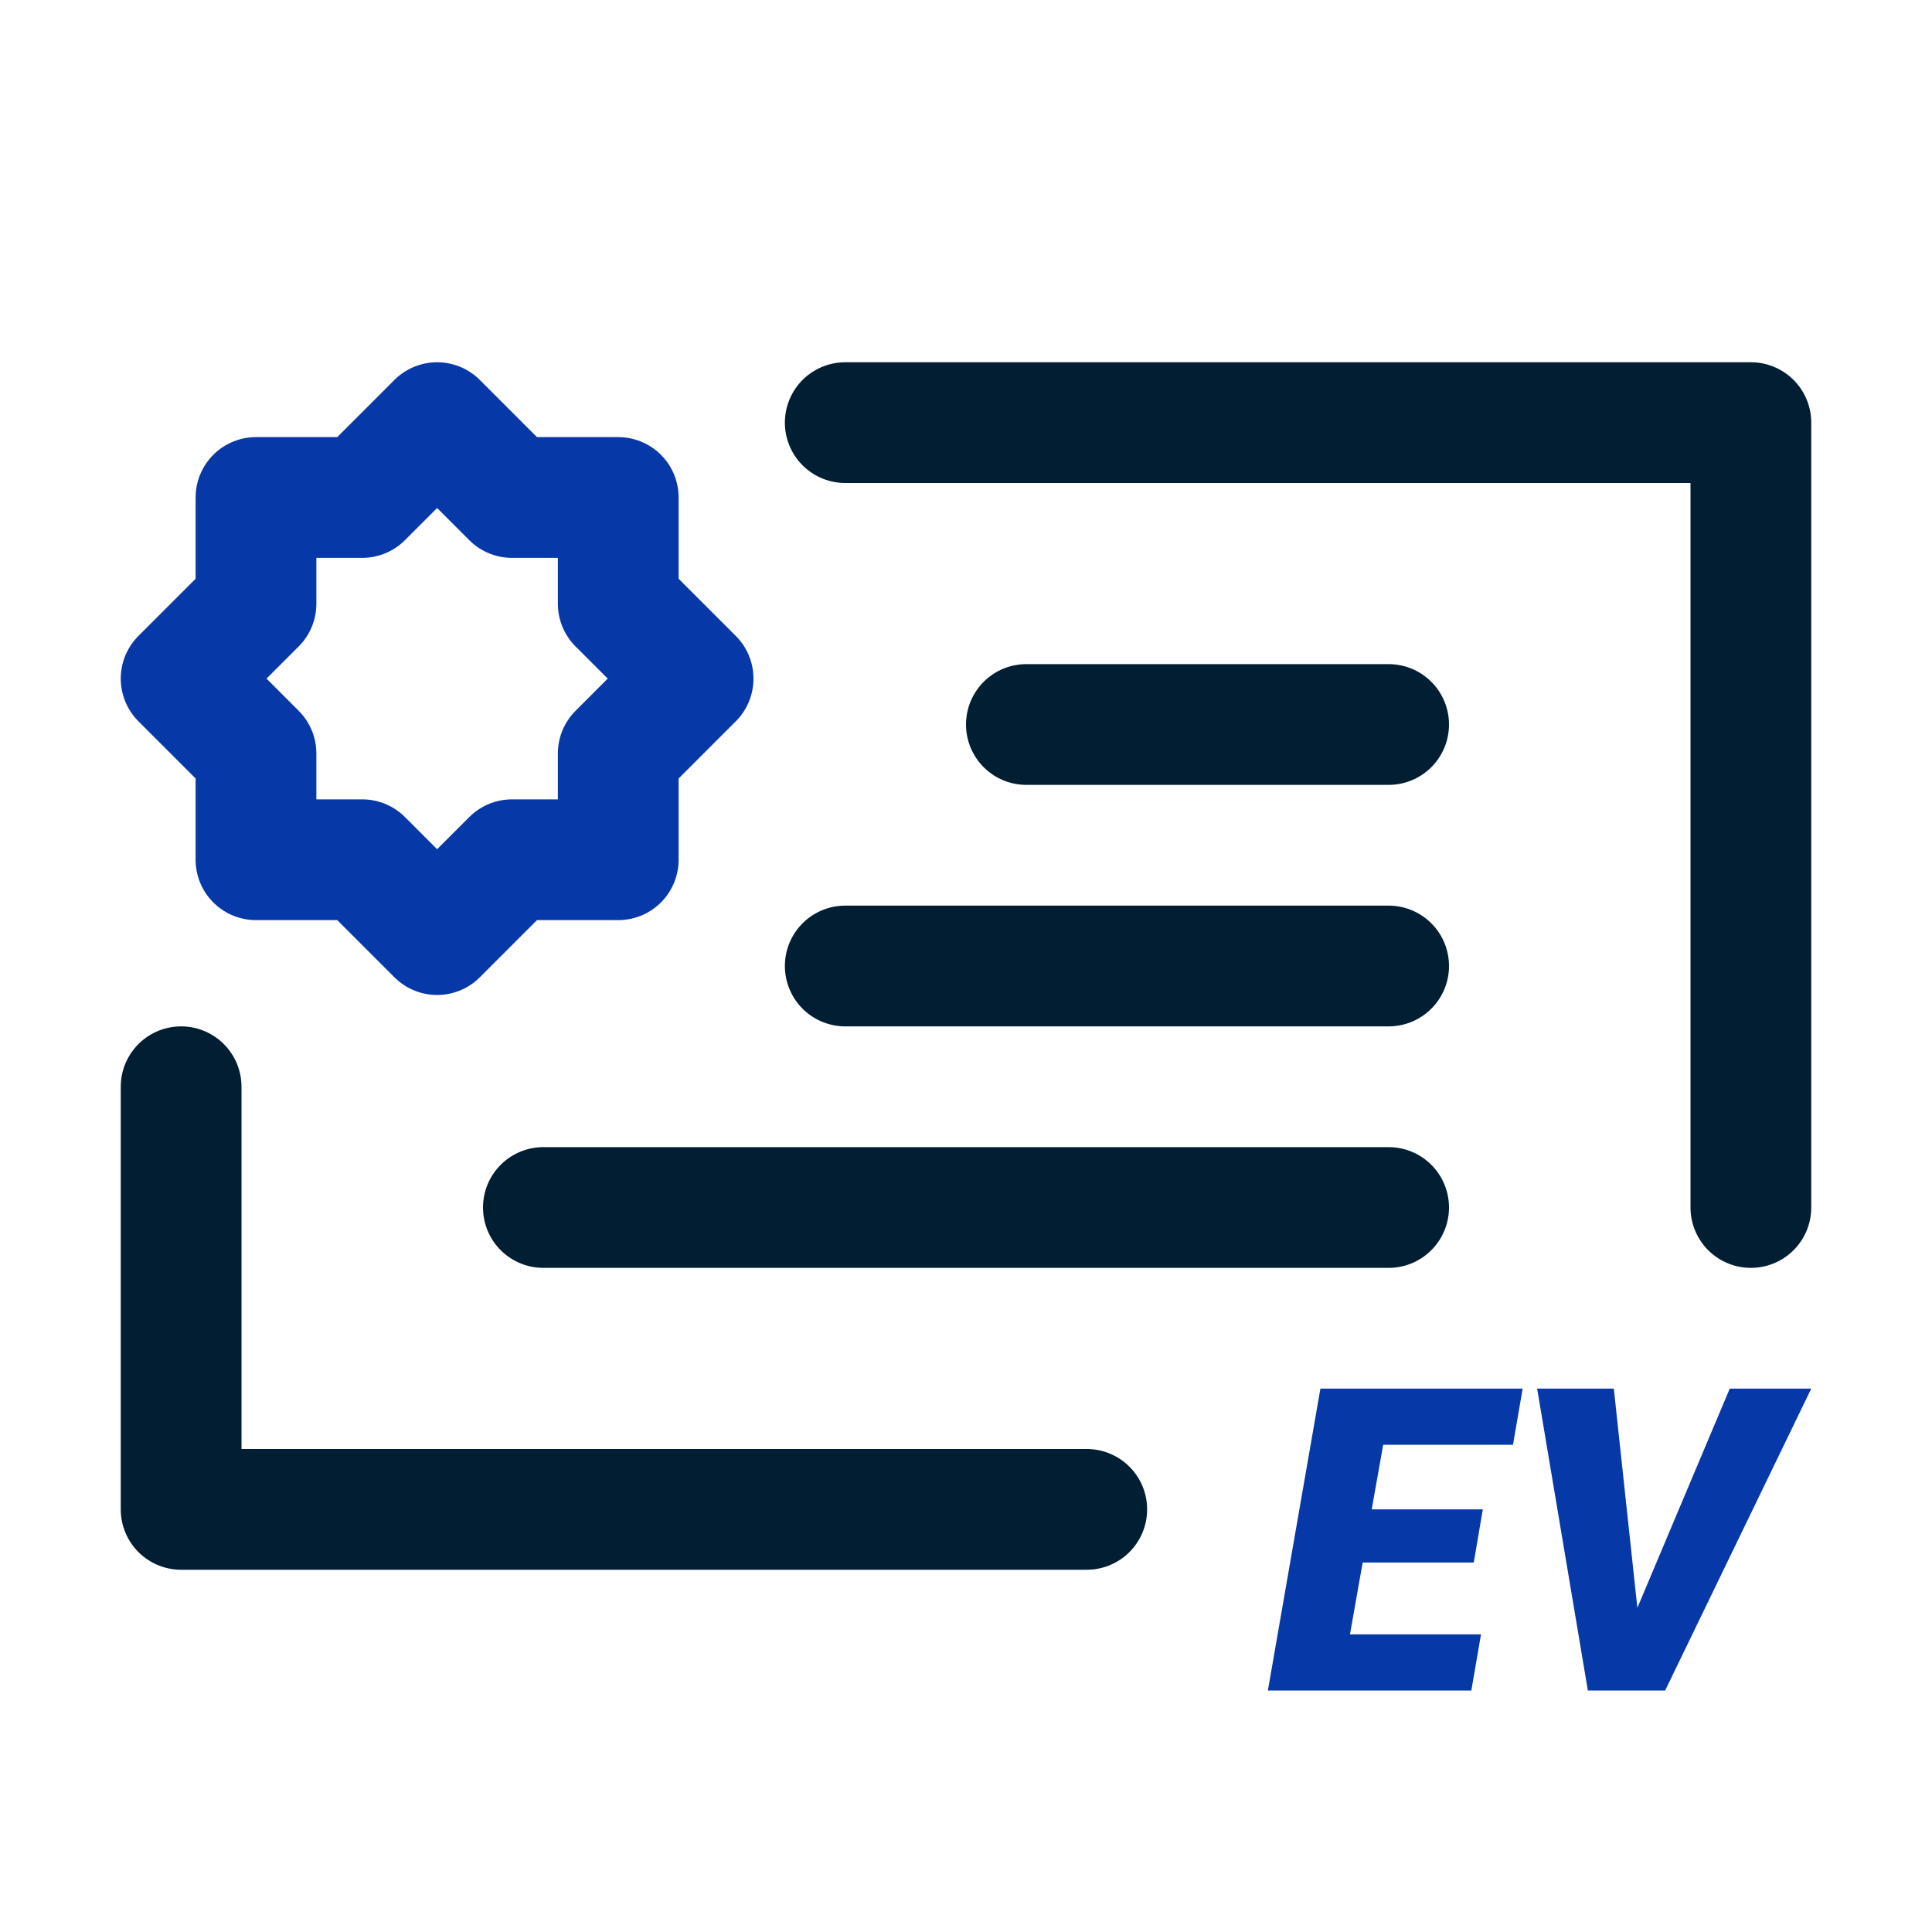
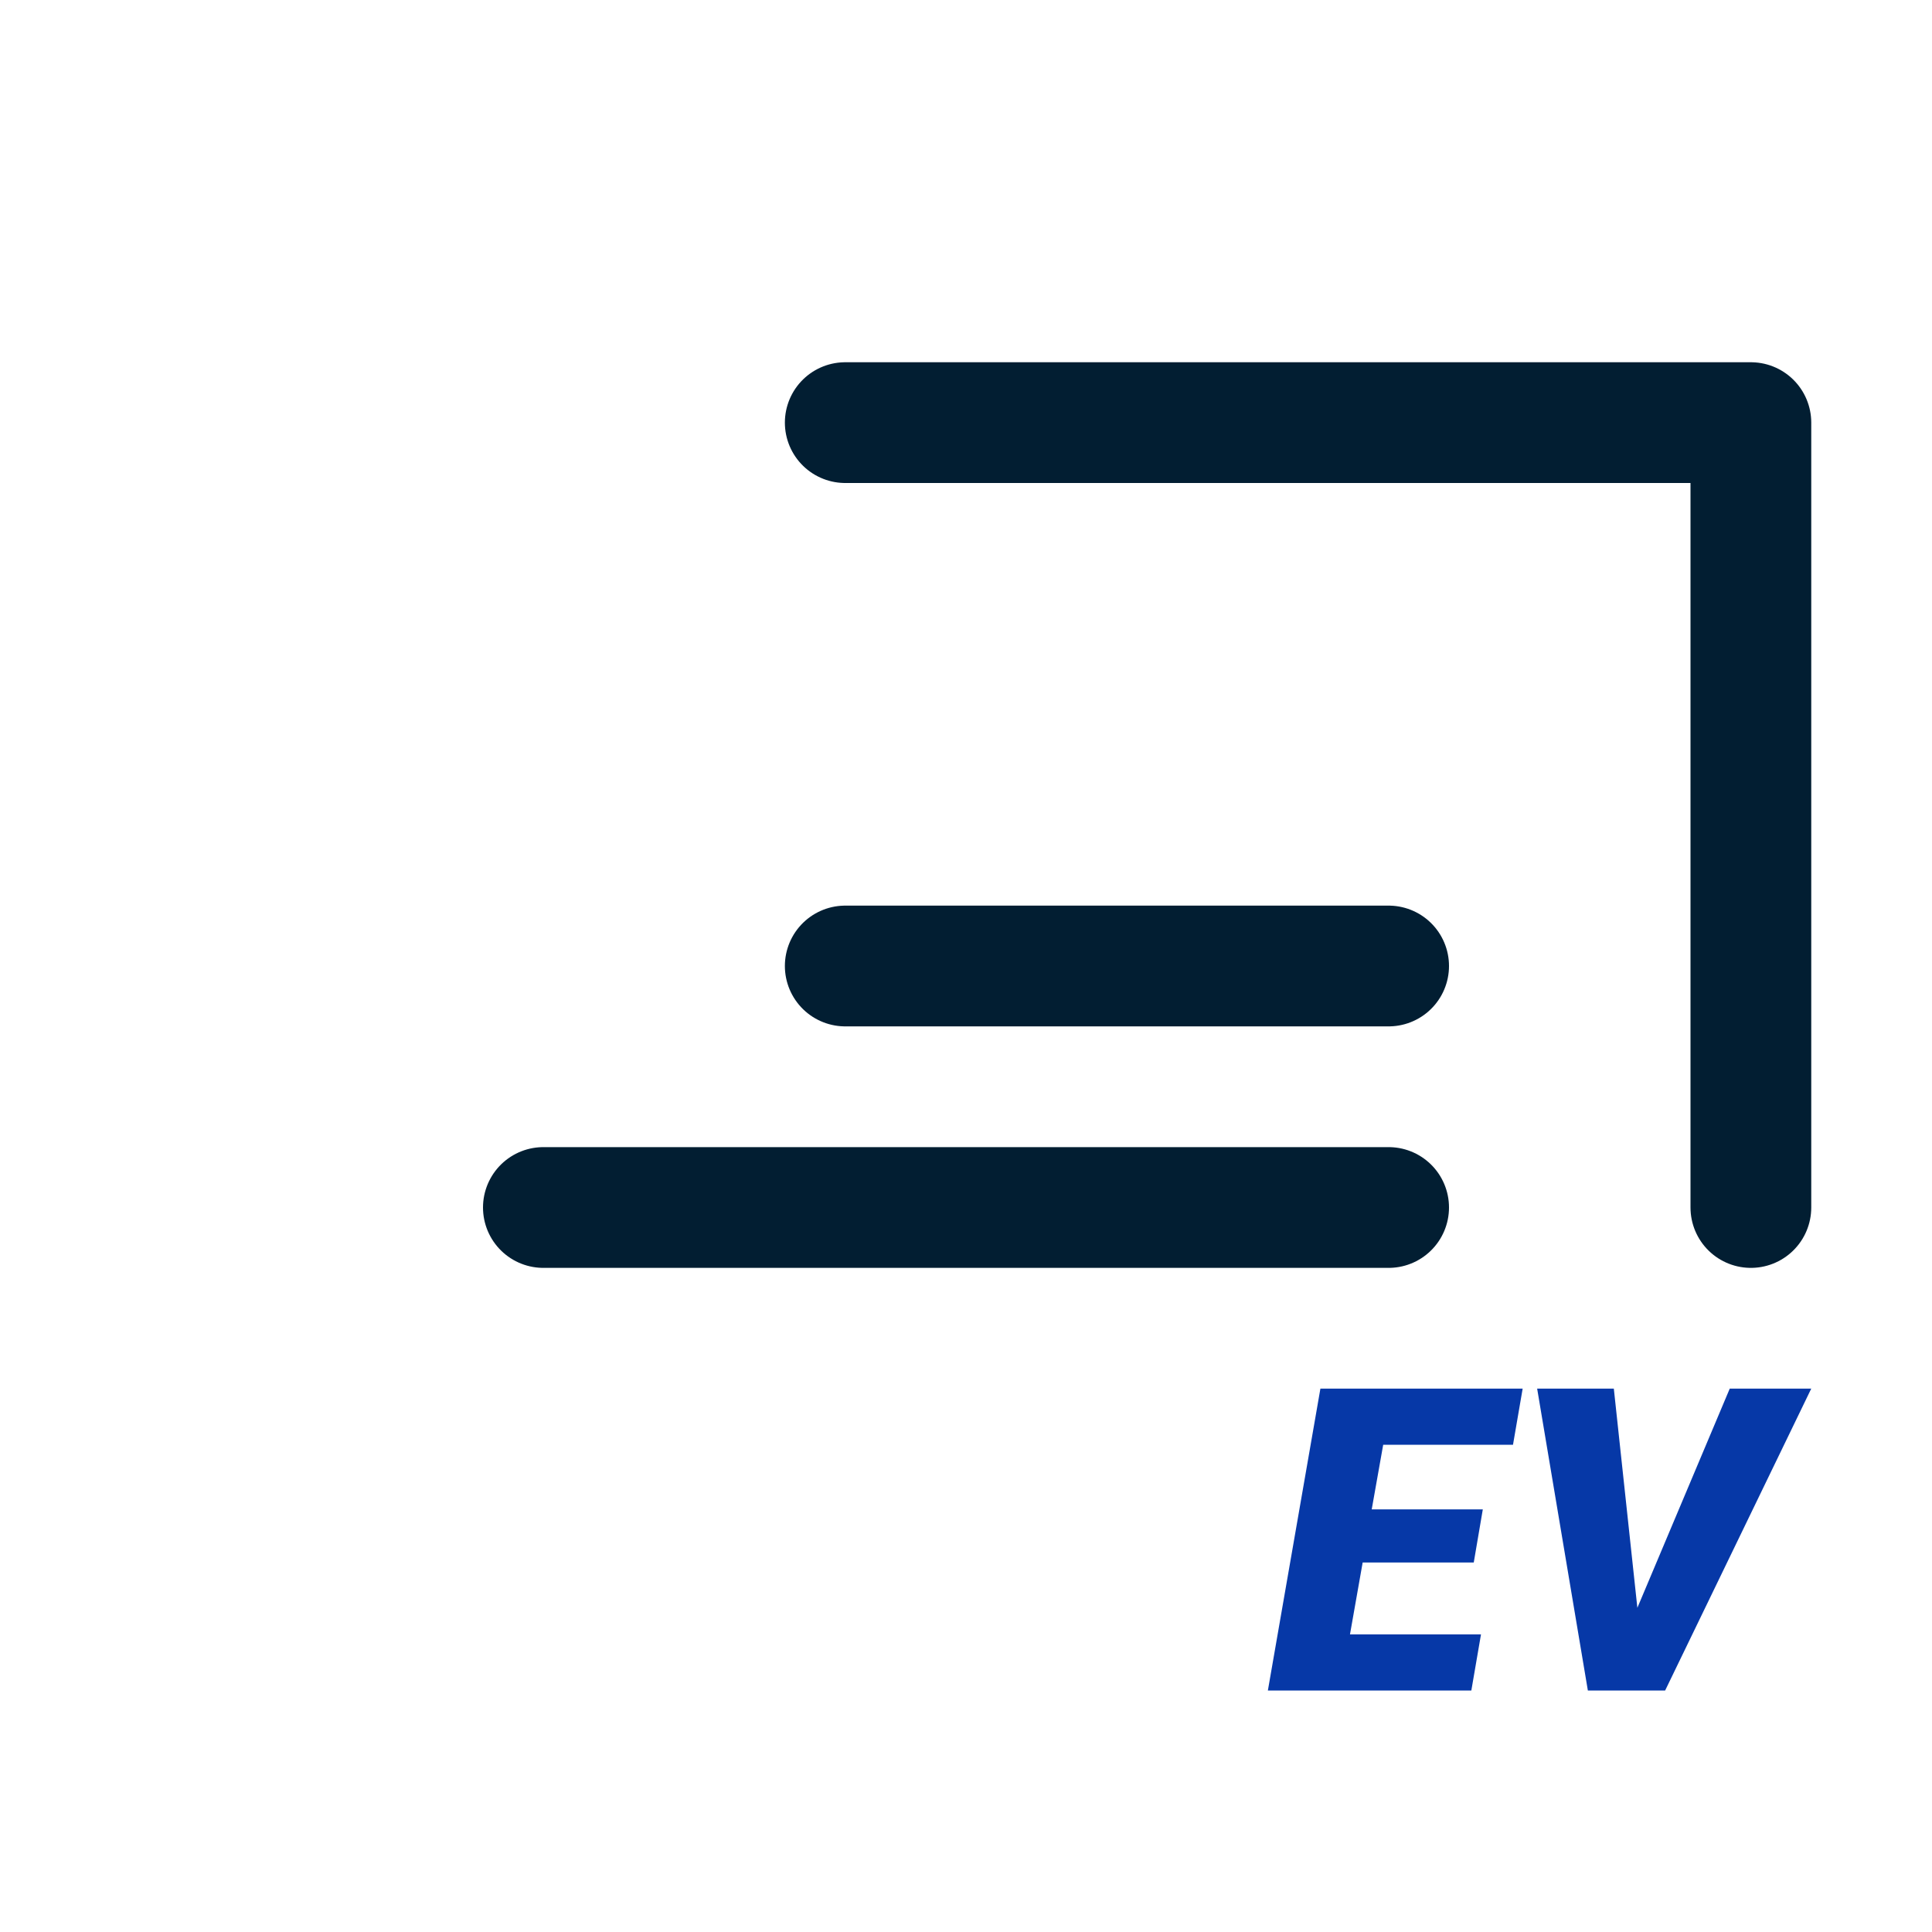
<svg xmlns="http://www.w3.org/2000/svg" id="Your_Icons" data-name="Your Icons" viewBox="0 0 32 32">
  <defs>
    <style>.cls-1,.cls-2{fill:none;stroke-linejoin:round;stroke-width:2px;}.cls-1{stroke:#021e32;stroke-linecap:round;}.cls-2{stroke:#0638a7;}.cls-3{fill:#0638a7;}</style>
  </defs>
-   <polyline class="cls-1" points="18 25 3 25 3 18" />
  <polyline class="cls-1" points="14 7 29 7 29 20" />
-   <line class="cls-1" x1="17" y1="12" x2="23" y2="12" />
  <line class="cls-1" x1="14" y1="16" x2="23" y2="16" />
  <line class="cls-1" x1="9" y1="20" x2="23" y2="20" />
-   <polygon class="cls-2" points="10.24 12.48 11.48 11.24 10.24 10 10.24 8.24 8.48 8.24 7.24 7 6 8.24 4.24 8.24 4.24 10 3 11.24 4.24 12.48 4.24 14.24 6 14.24 7.24 15.48 8.48 14.24 10.24 14.24 10.24 12.48" />
  <path class="cls-3" d="M24.41,25.88H22.57l-.21,1.19h2.17l-.16.93H21l.87-5h3.35l-.16.93H22.91L22.72,25h1.84Z" />
  <path class="cls-3" d="M27.12,26.63,28.65,23H30l-2.42,5H26.3l-.84-5h1.27Z" />
</svg>